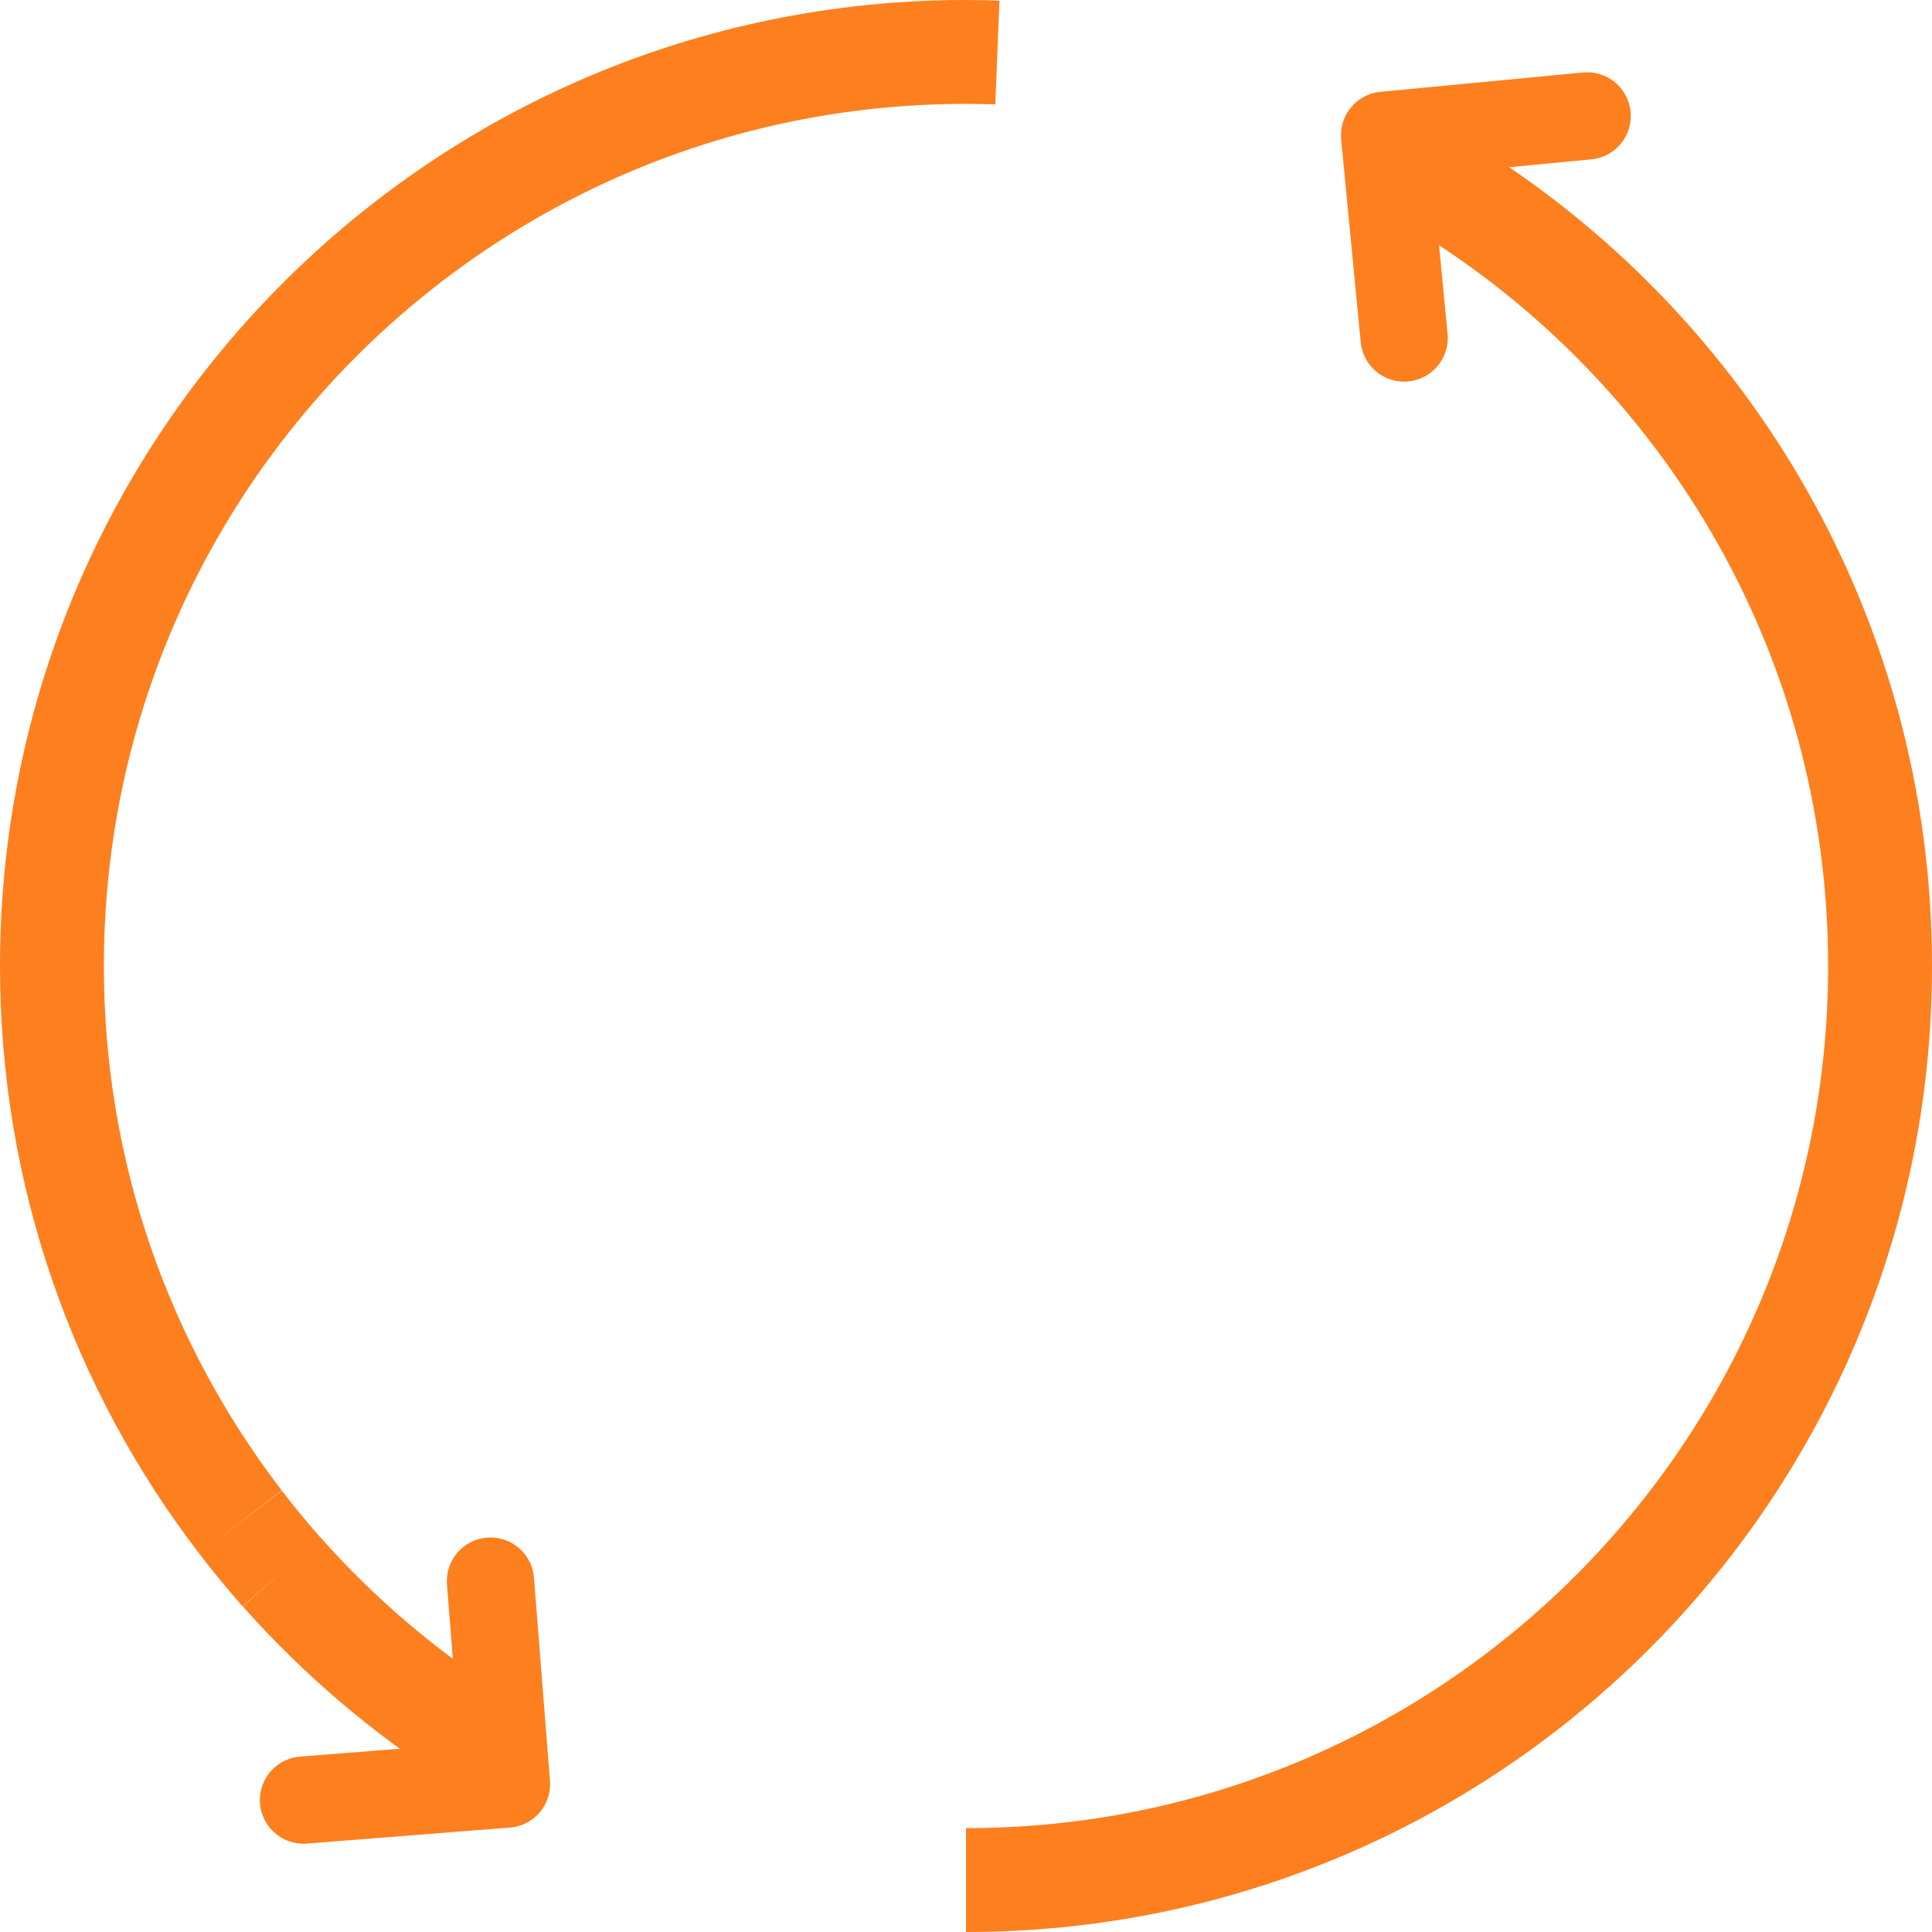
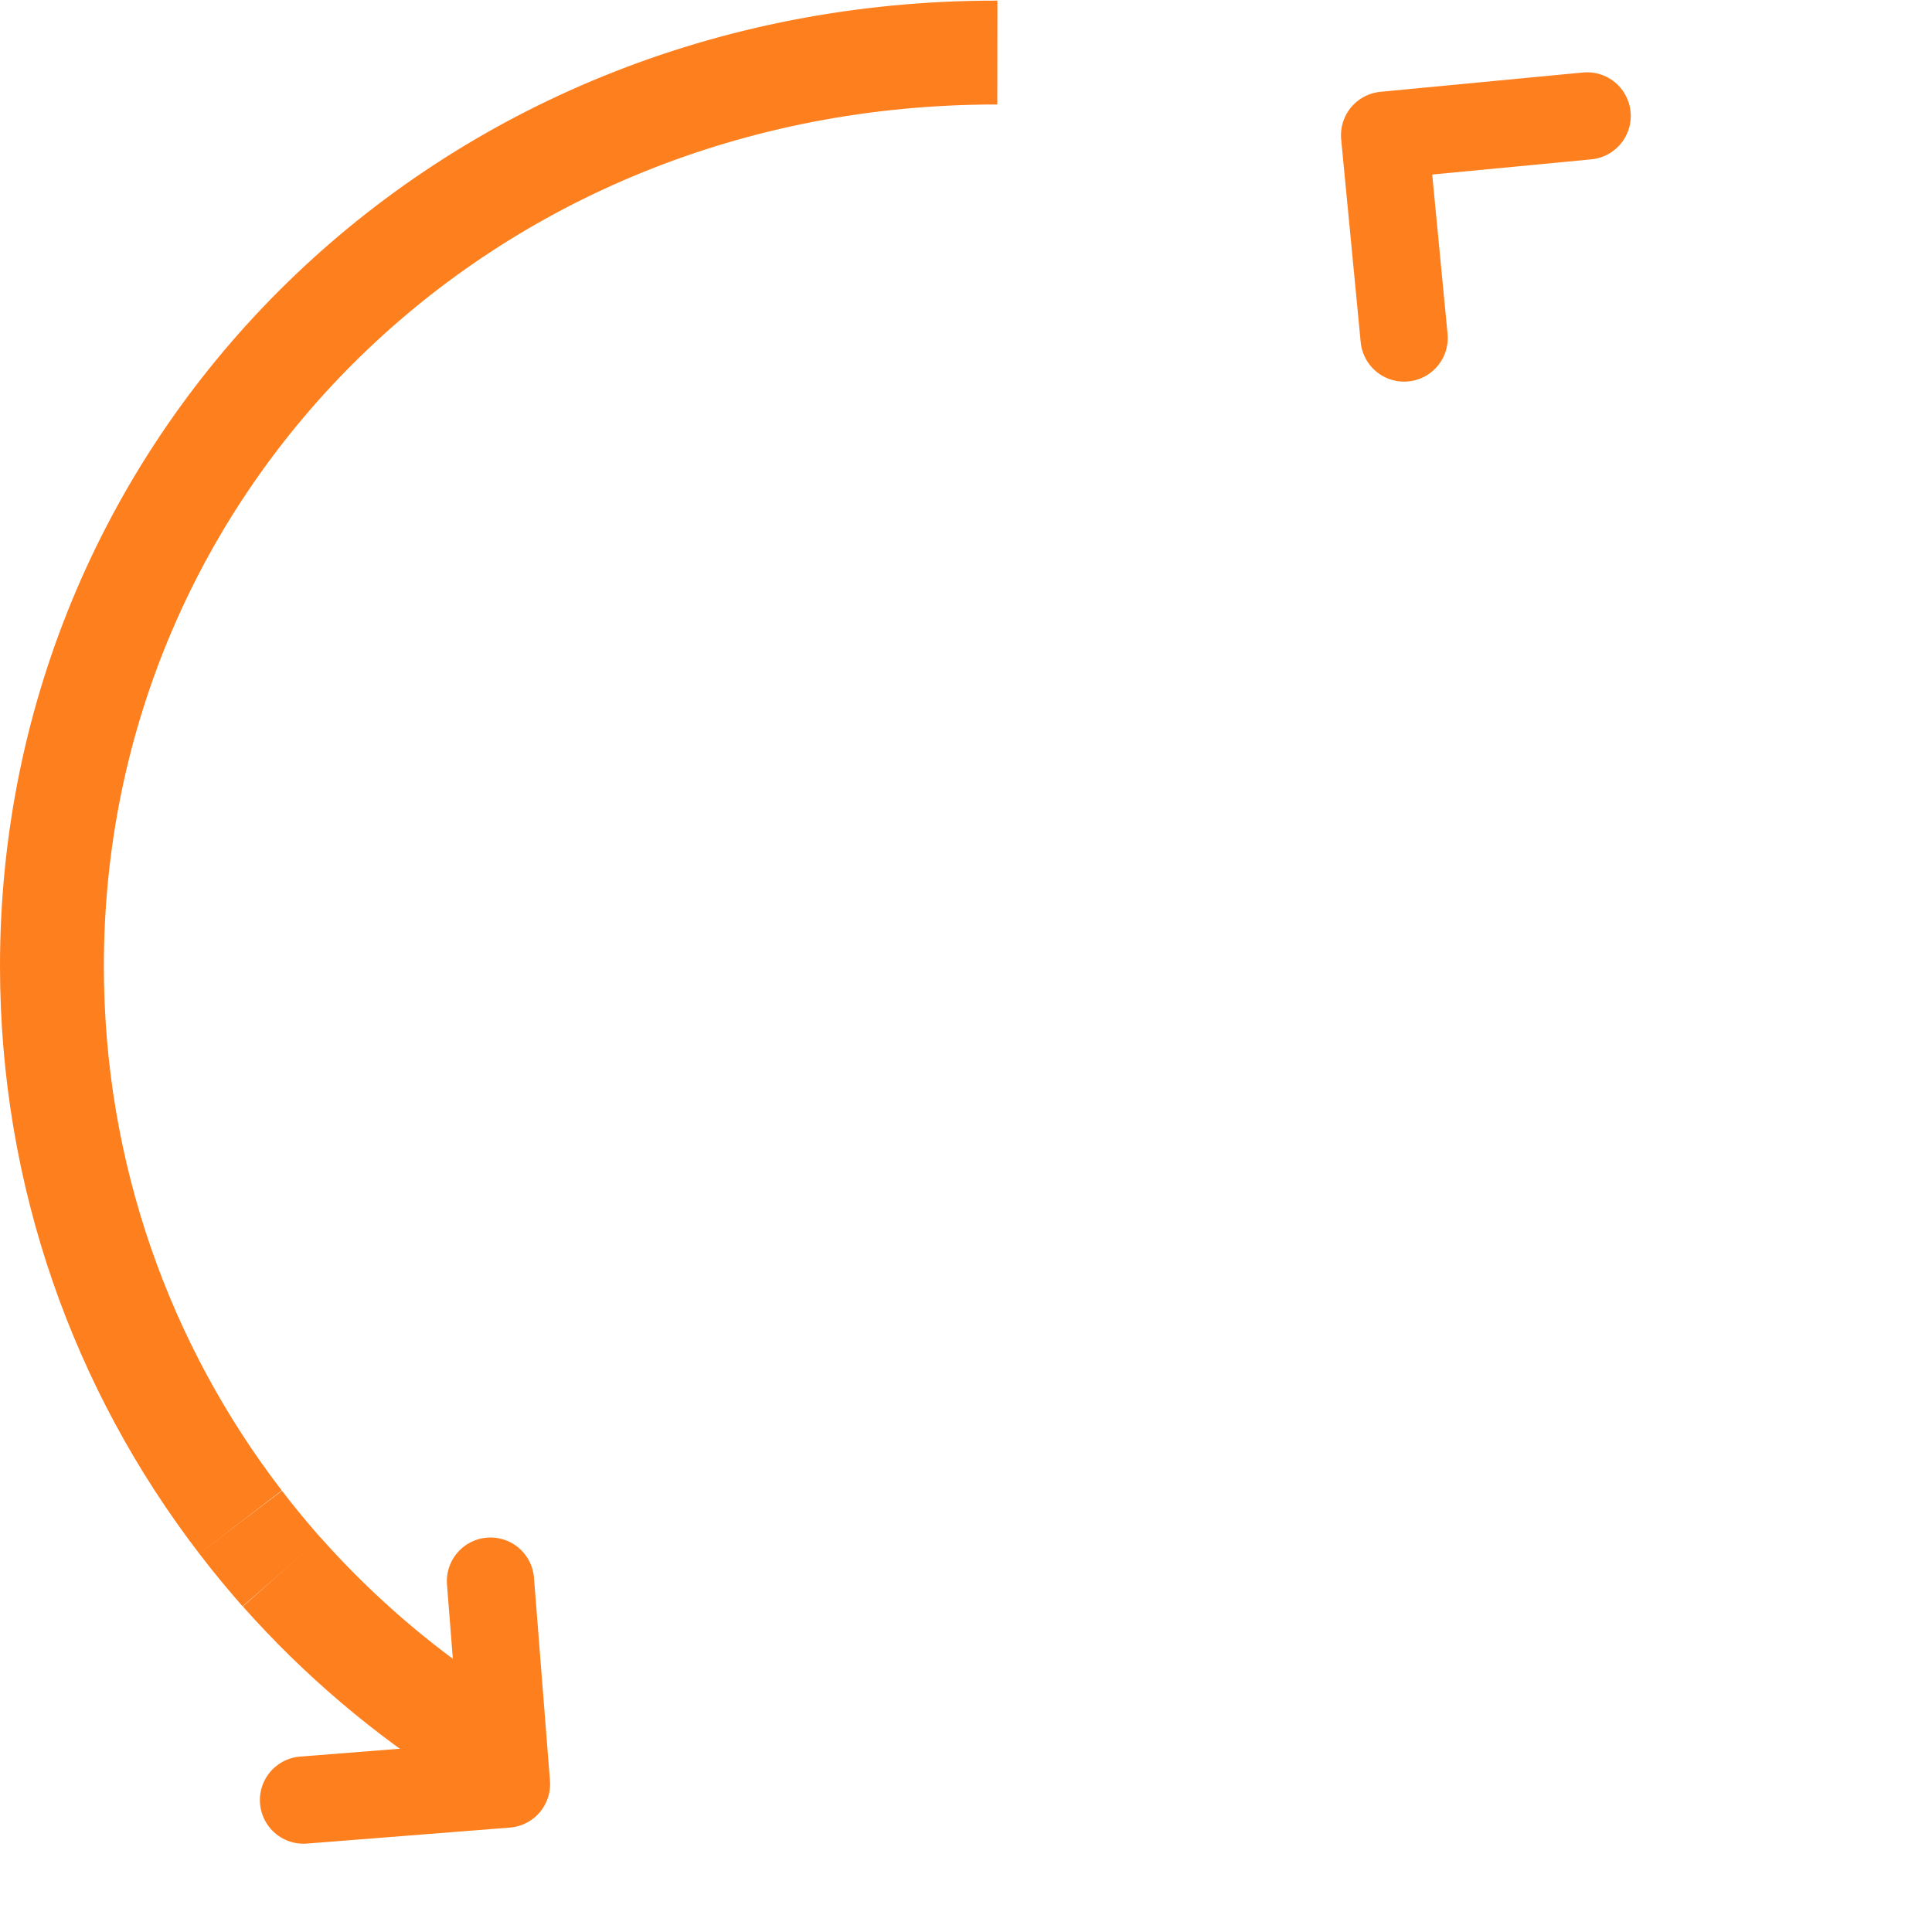
<svg xmlns="http://www.w3.org/2000/svg" id="Ebene_2" data-name="Ebene 2" viewBox="0 0 93 93">
  <defs>
    <style>
      .cls-1 {
        stroke-linecap: round;
        stroke-linejoin: round;
        stroke-width: 4.2px;
      }

      .cls-1, .cls-2 {
        fill: none;
        stroke: #fe7f1e;
      }

      .cls-2 {
        stroke-width: 5px;
      }
    </style>
  </defs>
  <g id="Ebene_1-2" data-name="Ebene 1">
    <g>
      <path class="cls-2" d="M11.58,73.27c.63.83,1.3,1.63,1.98,2.41" />
-       <path class="cls-2" d="M46.5,90.5c24.3,0,44-19.7,44-44,0-16.18-8.73-30.32-21.75-37.96" />
      <path class="cls-2" d="M13.56,75.67c2.76,3.11,5.95,5.83,9.48,8.06" />
-       <path class="cls-2" d="M48.01,2.53c-.5-.02-1-.03-1.51-.03C22.2,2.5,2.5,22.2,2.5,46.5c0,10.07,3.38,19.35,9.08,26.77" />
+       <path class="cls-2" d="M48.01,2.53C22.2,2.5,2.5,22.2,2.5,46.5c0,10.07,3.38,19.35,9.08,26.77" />
      <polyline class="cls-1" points="14.61 86.65 24.38 85.88 23.61 76.11" />
      <polyline class="cls-1" points="67.59 16.27 66.65 6.51 76.4 5.58" />
    </g>
  </g>
</svg>